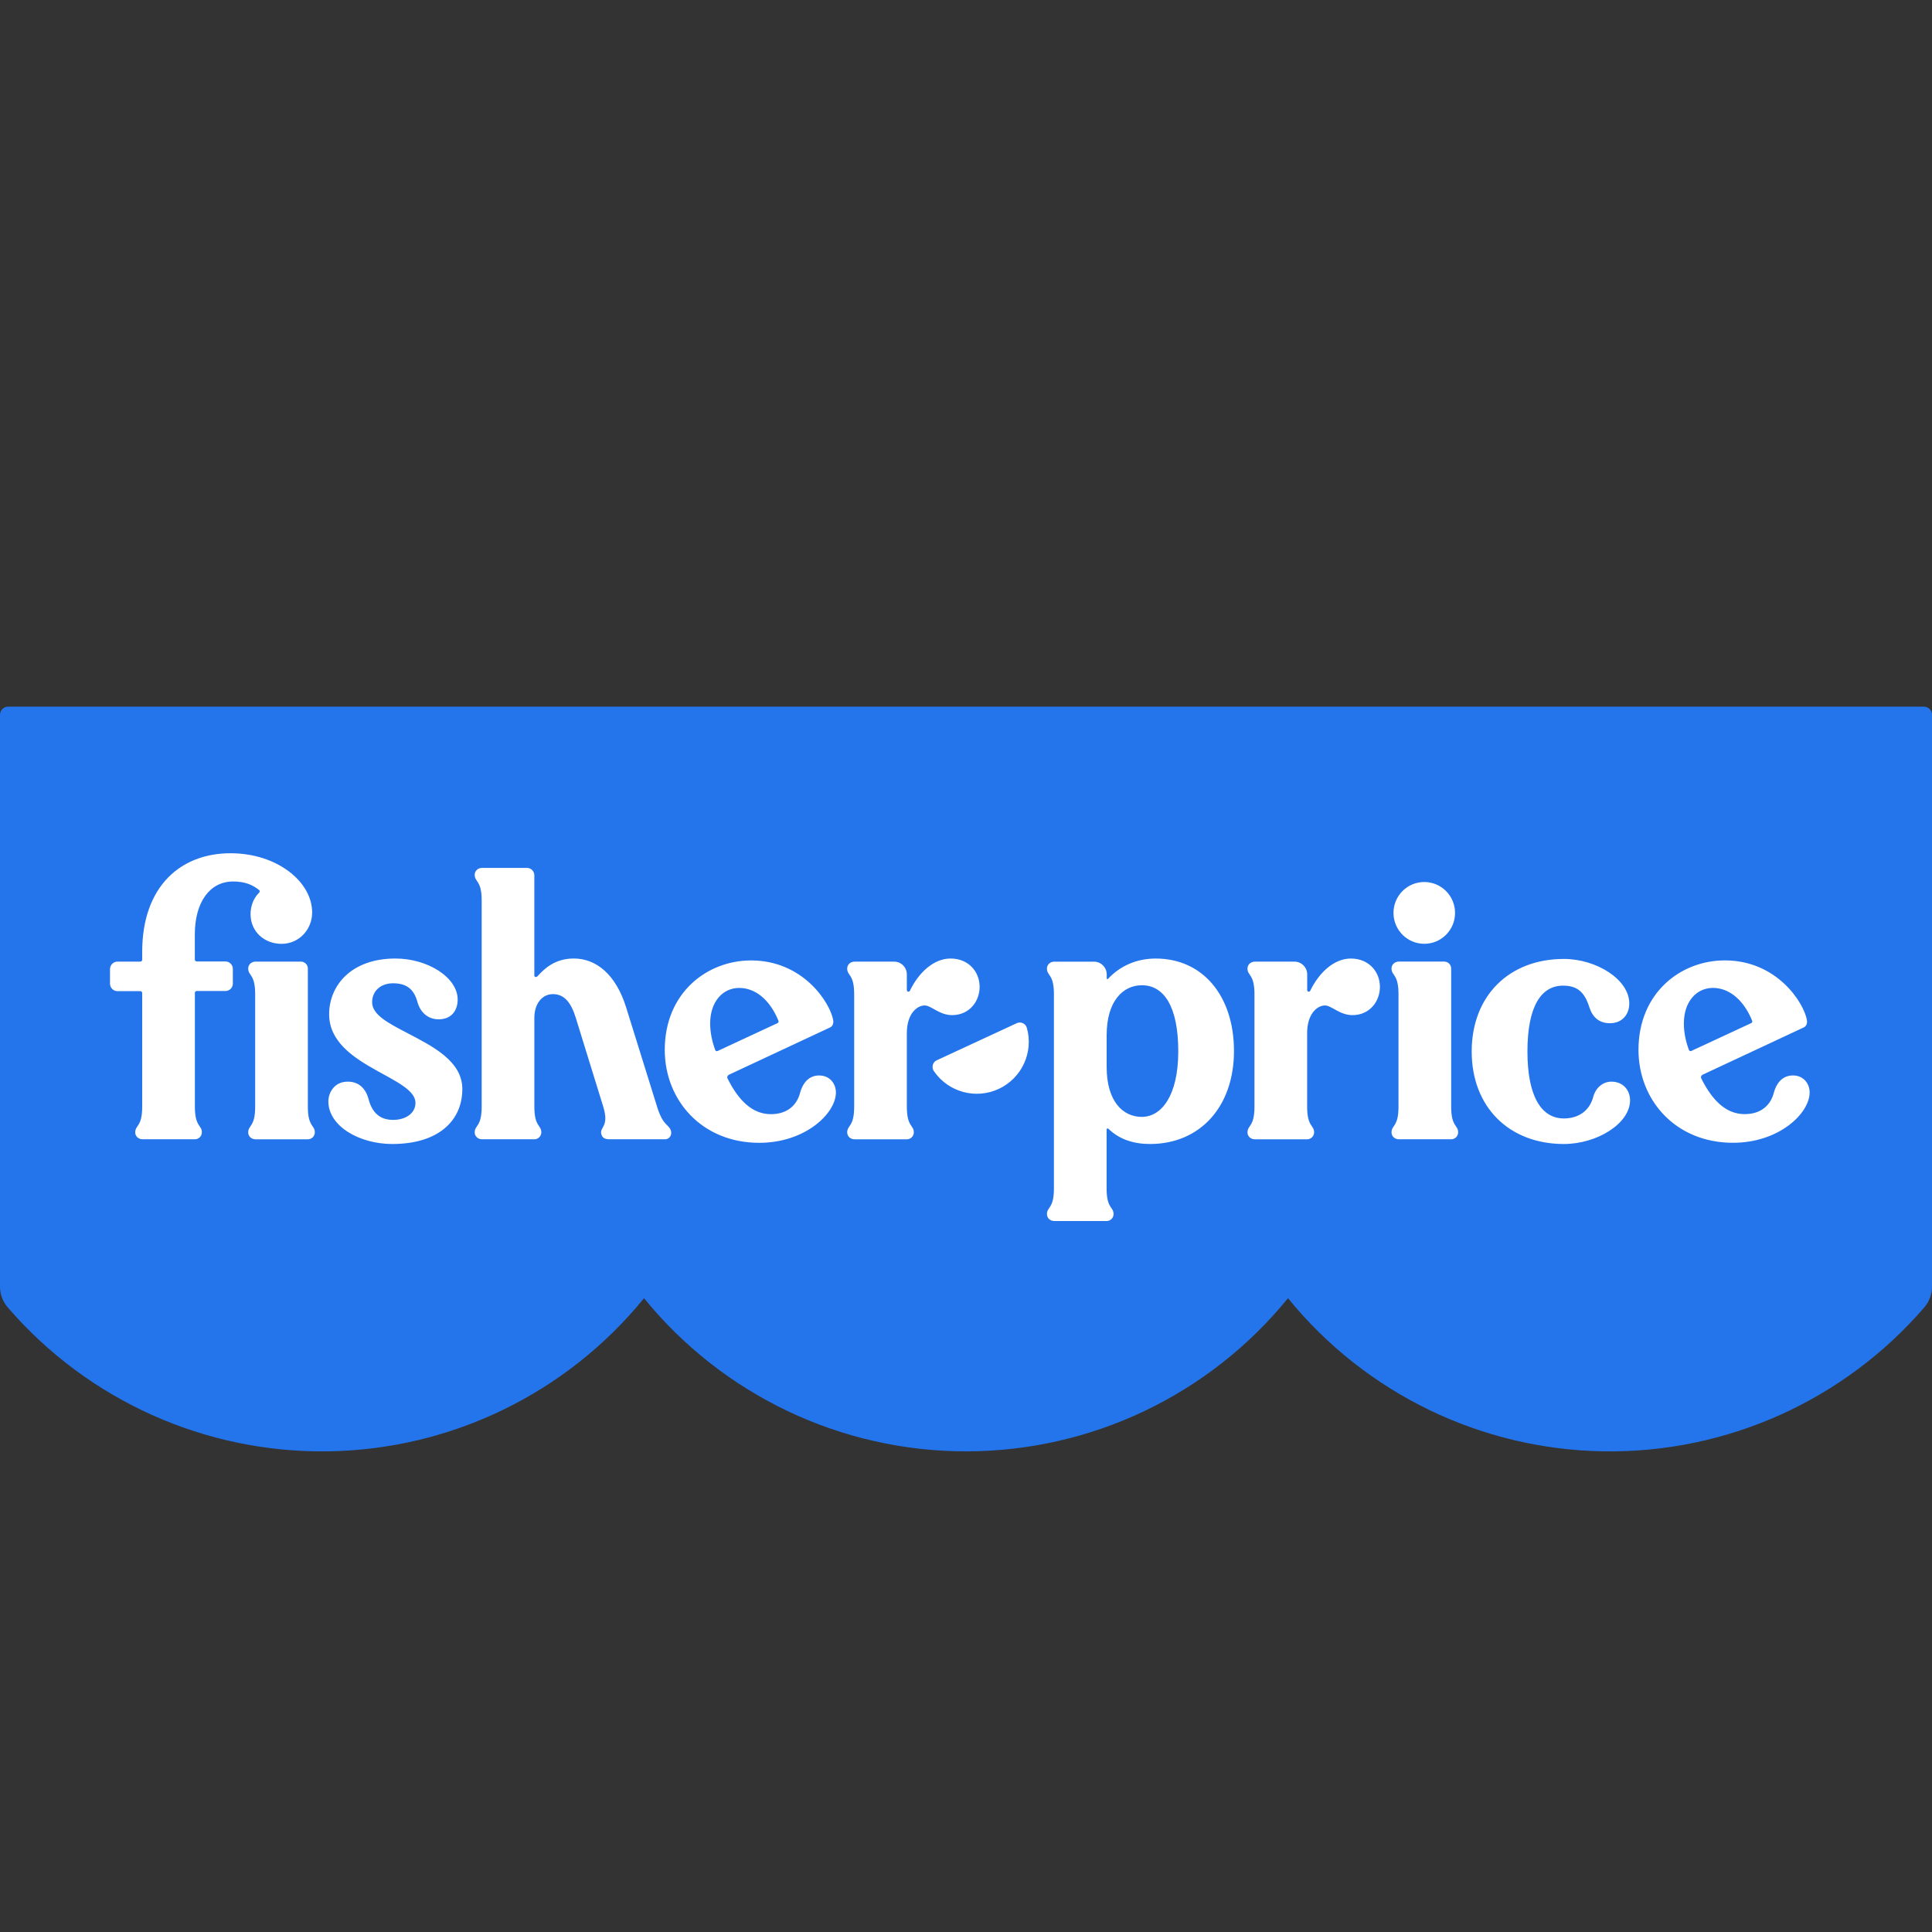
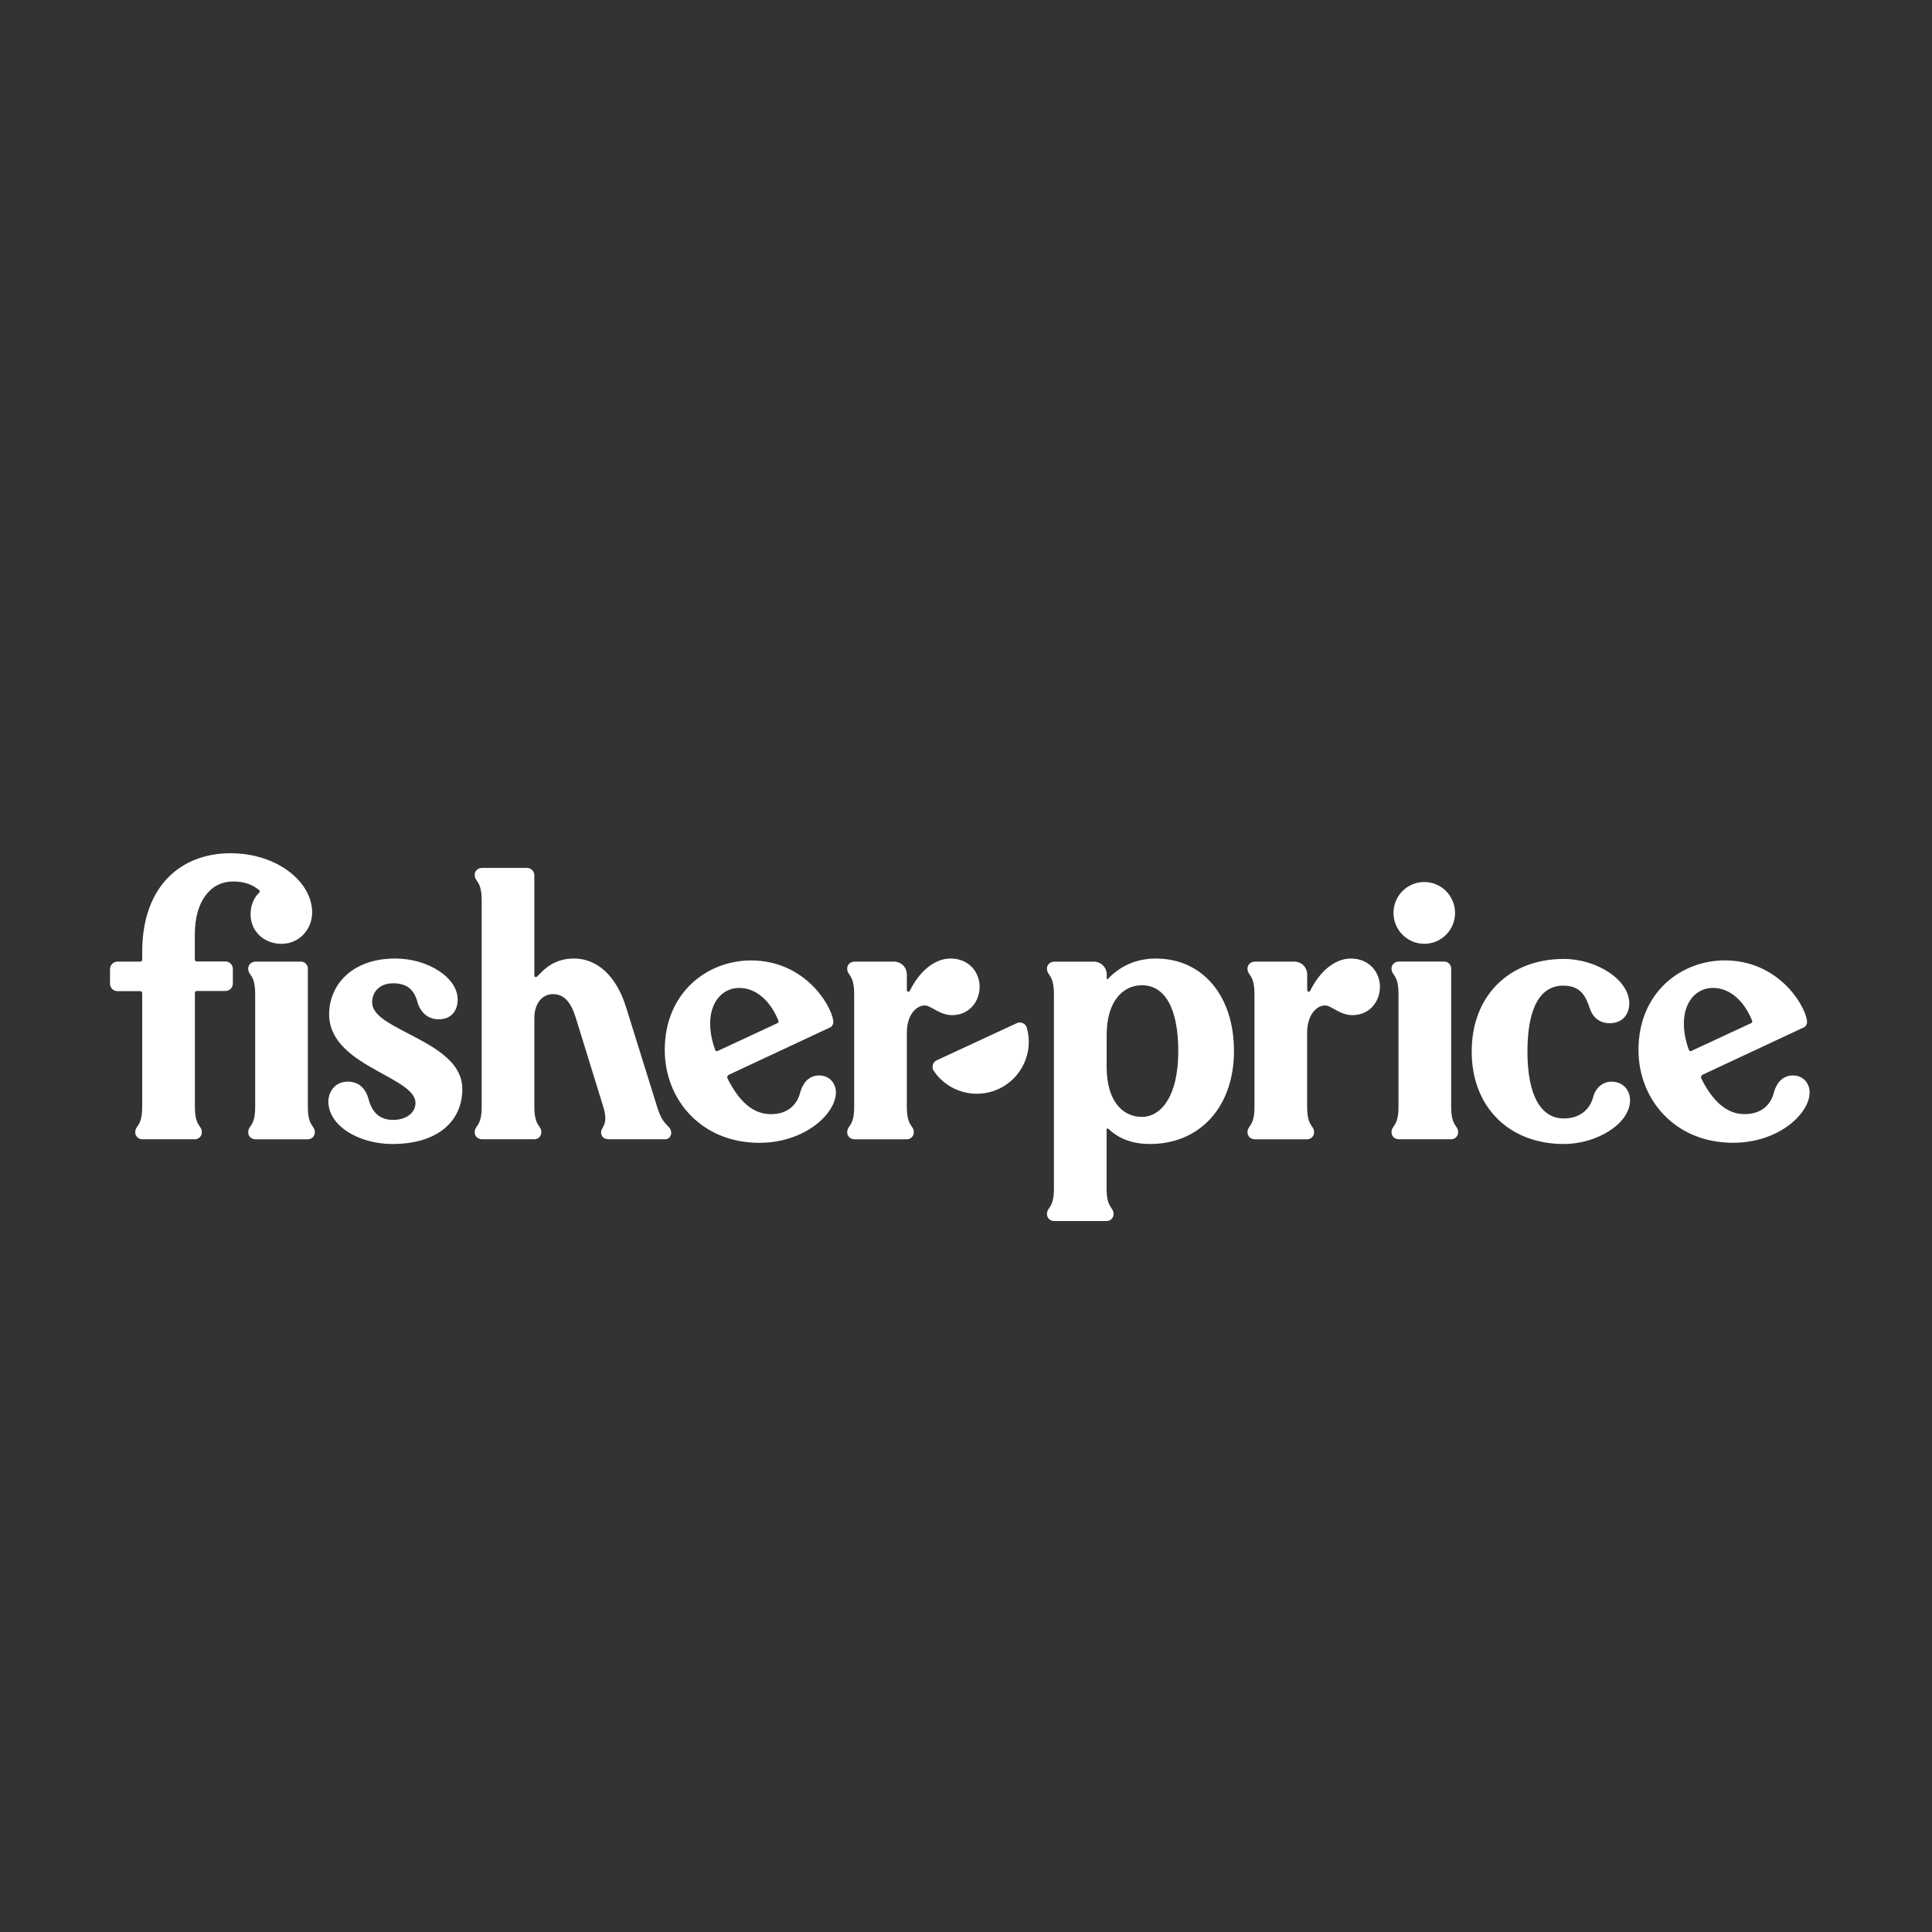
<svg xmlns="http://www.w3.org/2000/svg" id="Layer_11" viewBox="0 0 1000 1000">
  <rect x="0" y="0" width="1000" height="1000" fill="#333333" stroke="none" />
  <defs>
    <style>
      .cls-1 {
        fill: #fff;
      }

      .cls-2 {
        fill: #2475ec;
      }
    </style>
  </defs>
  <g id="layer2">
    <g id="g860">
-       <path id="path692" class="cls-2" d="M995.75,365.75H4.24C1.9,365.75,0,367.65,0,369.99v296.04c0,3.91,1.42,7.68,3.97,10.64,41.51,48.15,102.22,75.45,165.79,74.54,63.57-.91,123.47-29.94,163.58-79.27,40.79,50.16,102.01,79.28,166.66,79.28s125.87-29.12,166.66-79.28c40.11,49.33,100.01,78.35,163.58,79.27s124.27-26.39,165.79-74.54c2.55-2.96,3.97-6.73,3.97-10.64v-296.04c0-2.35-1.9-4.24-4.25-4.24h0Z" />
      <path id="path694" class="cls-1" d="M507.05,510.76c0-7.64-5.61-14.63-15.03-14.63-8.82,0-16.61,7.42-21.04,16.64-.37.78-1.6.76-1.6-.4v-8.02c0-3.67-2.94-6.61-6.61-6.61h-20.44c-2.1,0-3.84,1.51-3.82,3.61.03,3.82,3.61,2.8,3.61,13.23v58.28c0,10.42-3.57,9.42-3.61,13.23-.02,2.1,1.72,3.61,3.82,3.61h27.05c2,0,3.61-1.61,3.61-3.61,0-3.82-3.61-2.8-3.61-13.23v-38.21c0-9.82,5.21-14.23,9.22-14.23,3.41,0,7.64,5.03,14.23,5.01,9.02-.02,14.23-7.25,14.23-14.66h0ZM340.11,572.85l-16.05-51.51c-5.19-16.64-15.23-25.22-27.05-25.22-9.82,0-15.31,5.34-18.64,9.02-.85.93-1.8.6-1.8-.2v-51.9c0-2.11-1.71-3.82-3.82-3.82h-23.22c-2.1,0-3.84,1.51-3.82,3.61.03,3.82,3.61,2.8,3.61,13.23v106.79c0,10.42-3.57,9.42-3.61,13.23-.02,2.1,1.72,3.61,3.82,3.61h27.05c2,0,3.61-1.61,3.61-3.61,0-3.82-3.61-2.8-3.61-13.23v-46.06c0-7.02,3.82-12.23,9.62-12.23s9.35,4.23,11.82,12.23l14.23,46.06c3.24,10.5-2.05,10.44-1,14.23.56,2.02,2,2.61,4.41,2.61h28.66c2.11,0,3.55-2.17,3-4.21-1.01-3.77-3.96-2.19-7.21-12.62h0ZM424.08,556.65c-4.81,0-8.36,3.02-10.02,9.22-1.56,5.82-6.21,10.82-15.03,10.82-9.62,0-16.73-7.05-22.44-18.44-.4-.8-.05-1.62.76-2l52.3-24.45c1.39-.65,1.88-2.21,1.6-3.82-1.53-8.83-15.43-30.86-42.48-30.86-22.85,0-44.69,16.81-44.69,46.3,0,26.05,19.23,48.1,48.91,48.1,23.85,0,39.66-15.23,39.68-26.05,0-4.59-3.19-8.8-8.59-8.8h0ZM370.17,543.42c-1.59-4.38-2.58-8.96-2.59-13.63-.02-11.42,6.61-18.44,15.03-18.44s15.88,6.2,20.24,16.81c.24.59.17,1.14-.4,1.41l-31.06,14.45c-.52.24-1.03-.06-1.23-.6ZM210.25,534.4c-9.38-4.89-17.64-9.22-17.64-15.63,0-5.81,4.41-9.82,10.82-9.82,7.21,0,10.85,3.2,12.62,9.62,1.44,5.2,5.21,9.02,11.02,9.02,6.82,0,9.82-4.81,9.82-10.22,0-11.42-15.43-21.24-32.26-21.24-22.64,0-34.27,13.82-34.27,28.86,0,14.23,12.62,22.45,24.45,29.04,10.42,5.81,20.24,10.42,20.24,16.81,0,5.21-4.81,8.82-11.62,8.82s-10.83-3.82-12.62-10.62c-1.41-5.36-4.81-9.18-10.83-9.18-7.02,0-10.02,5.81-10.02,10.22,0,12.82,16.05,22.05,33.07,22.05,23.85,0,36.27-12.02,36.27-28.46,0-14.63-15.78-22.33-29.05-29.26h0ZM737.3,488.51c8.81-.04,15.87-7.24,15.83-16.05-.04-8.8-7.13-15.93-15.93-15.93s-15.91,7.13-15.93,15.93c-.03,8.88,7.15,16.09,16.03,16.05ZM159.35,501.34c0-2-1.61-3.61-3.61-3.61h-23.45c-2.1,0-3.84,1.51-3.82,3.61.03,3.82,3.61,2.8,3.61,13.23v58.29c0,10.42-3.57,9.42-3.61,13.23-.02,2.1,1.72,3.61,3.82,3.61h27.05c2,0,3.61-1.61,3.61-3.61,0-3.82-3.61-2.8-3.61-13.23v-71.51ZM134.1,460.66c.47.38.43.98,0,1.41-2.99,2.93-4.43,7.05-4.41,11.23.05,8.82,7.02,15.23,16.05,15.23s15.83-7.41,15.83-16.23c0-15.83-18.04-30.66-42.28-30.66-25.45,0-45.69,16.81-45.69,51.1v4c0,.56-.44.99-1,.99h-11.84c-2.06,0-3.82,1.76-3.82,3.82v7.64c0,2.09,1.74,3.82,3.82,3.82h11.84c.57,0,1,.43,1,1v58.84c0,10.42-3.57,9.42-3.61,13.23-.02,2.1,1.72,3.61,3.82,3.61h27.06c2,0,3.61-1.61,3.61-3.61,0-3.82-3.61-2.8-3.61-13.23v-58.92c0-.57.43-1,1-1h14.83c2.11,0,3.82-1.71,3.82-3.82v-7.64c0-2.08-1.74-3.82-3.82-3.82h-14.86c-.57,0-1-.43-1-1v-12.99c0-16.78,7.81-27.4,19.83-27.4,6.01,0,9.98,1.65,13.42,4.41h0ZM834.09,559.86c-4.81,0-8.33,3.63-9.42,7.82-1.93,7.43-7.82,11.23-15.23,11.23-11.62,0-18.84-11.42-18.84-34.67s7.02-34.07,18.44-34.07c7.64,0,11.21,3.61,13.63,11.23,1.59,5.02,5.01,8.22,10.62,8.22,6.41,0,10.02-4.59,10.02-10.22,0-12.43-17.03-23.05-33.87-23.05-28.28,0-47.69,19.04-47.69,47.89s19.44,47.89,47.69,47.89c17.23,0,34.29-10.62,34.27-22.64,0-5.21-3.6-9.62-9.61-9.62h0ZM526.28,529.6l-41.48,19.23c-2.11.98-2.73,3.69-1.41,5.61,7.46,10.84,21.64,14.74,33.57,9.17,11.93-5.57,18.11-18.95,14.53-31.62-.63-2.22-3.12-3.37-5.21-2.4ZM751.13,501.32c0-2-1.61-3.61-3.61-3.61h-23.45c-2.1,0-3.84,1.51-3.82,3.61.03,3.82,3.61,2.8,3.61,13.23v58.3c0,10.42-3.57,9.42-3.61,13.23-.02,2.1,1.72,3.61,3.82,3.61h27.05c2,0,3.61-1.61,3.61-3.61,0-3.82-3.61-2.8-3.61-13.23v-71.53ZM918.06,565.85c-1.56,5.82-6.21,10.82-15.03,10.82-9.62,0-16.73-7.05-22.44-18.44-.4-.8-.05-1.62.76-2l52.3-24.45c1.39-.65,1.88-2.21,1.6-3.82-1.53-8.83-15.43-30.86-42.48-30.86-22.85,0-44.69,16.81-44.69,46.3,0,26.05,19.23,48.1,48.91,48.1,23.85,0,39.66-15.23,39.68-26.05,0-4.58-3.18-8.79-8.59-8.8-4.81,0-8.36,3.01-10.02,9.21h0ZM871.57,529.78c-.02-11.42,6.61-18.44,15.03-18.44s15.88,6.2,20.24,16.81c.24.59.17,1.14-.4,1.41l-31.06,14.43c-.5.23-1.01-.05-1.21-.57-1.62-4.38-2.6-8.97-2.61-13.63h0ZM699.24,496.13c-8.82,0-16.61,7.42-21.04,16.64-.37.78-1.6.76-1.6-.4v-8.02c0-3.67-2.94-6.61-6.61-6.61h-20.47c-2.1,0-3.84,1.51-3.82,3.61.03,3.82,3.61,2.8,3.61,13.23v58.28c0,10.42-3.57,9.42-3.61,13.23-.02,2.1,1.72,3.61,3.82,3.61h27.05c2,0,3.61-1.61,3.61-3.61,0-3.82-3.61-2.8-3.61-13.23v-38.21c0-9.82,5.21-14.23,9.22-14.23,3.41,0,7.64,5.01,14.23,5.01,9.02,0,14.23-7.21,14.23-14.63,0-7.66-5.61-14.66-15.01-14.66h0ZM573.59,506.56c-.39.41-.76.4-.76-.4v-1.8c0-3.64-2.97-6.61-6.61-6.61h-20.5c-2.1,0-3.84,1.51-3.82,3.61.03,3.82,3.61,2.8,3.61,13.23v100.58c0,10.42-3.57,9.42-3.61,13.23-.02,2.1,1.72,3.61,3.82,3.61h27.05c2,0,3.61-1.61,3.61-3.61,0-3.82-3.61-2.8-3.61-13.23v-30.66c0-.4.59-.59,1-.2,5.6,5.42,12.99,7.82,21.44,7.82,26.05,0,43.49-19.44,43.49-48.1s-16.23-47.89-40.48-47.89c-10.21,0-18.61,4.02-24.64,10.42h0ZM572.8,552.24v-16.43c0-17.84,8.62-25.85,18.23-25.85,11.42,0,18.86,11.02,18.84,34.27-.02,23.45-9.04,33.87-18.85,33.87s-18.22-8.02-18.22-25.85h0Z" />
    </g>
  </g>
</svg>